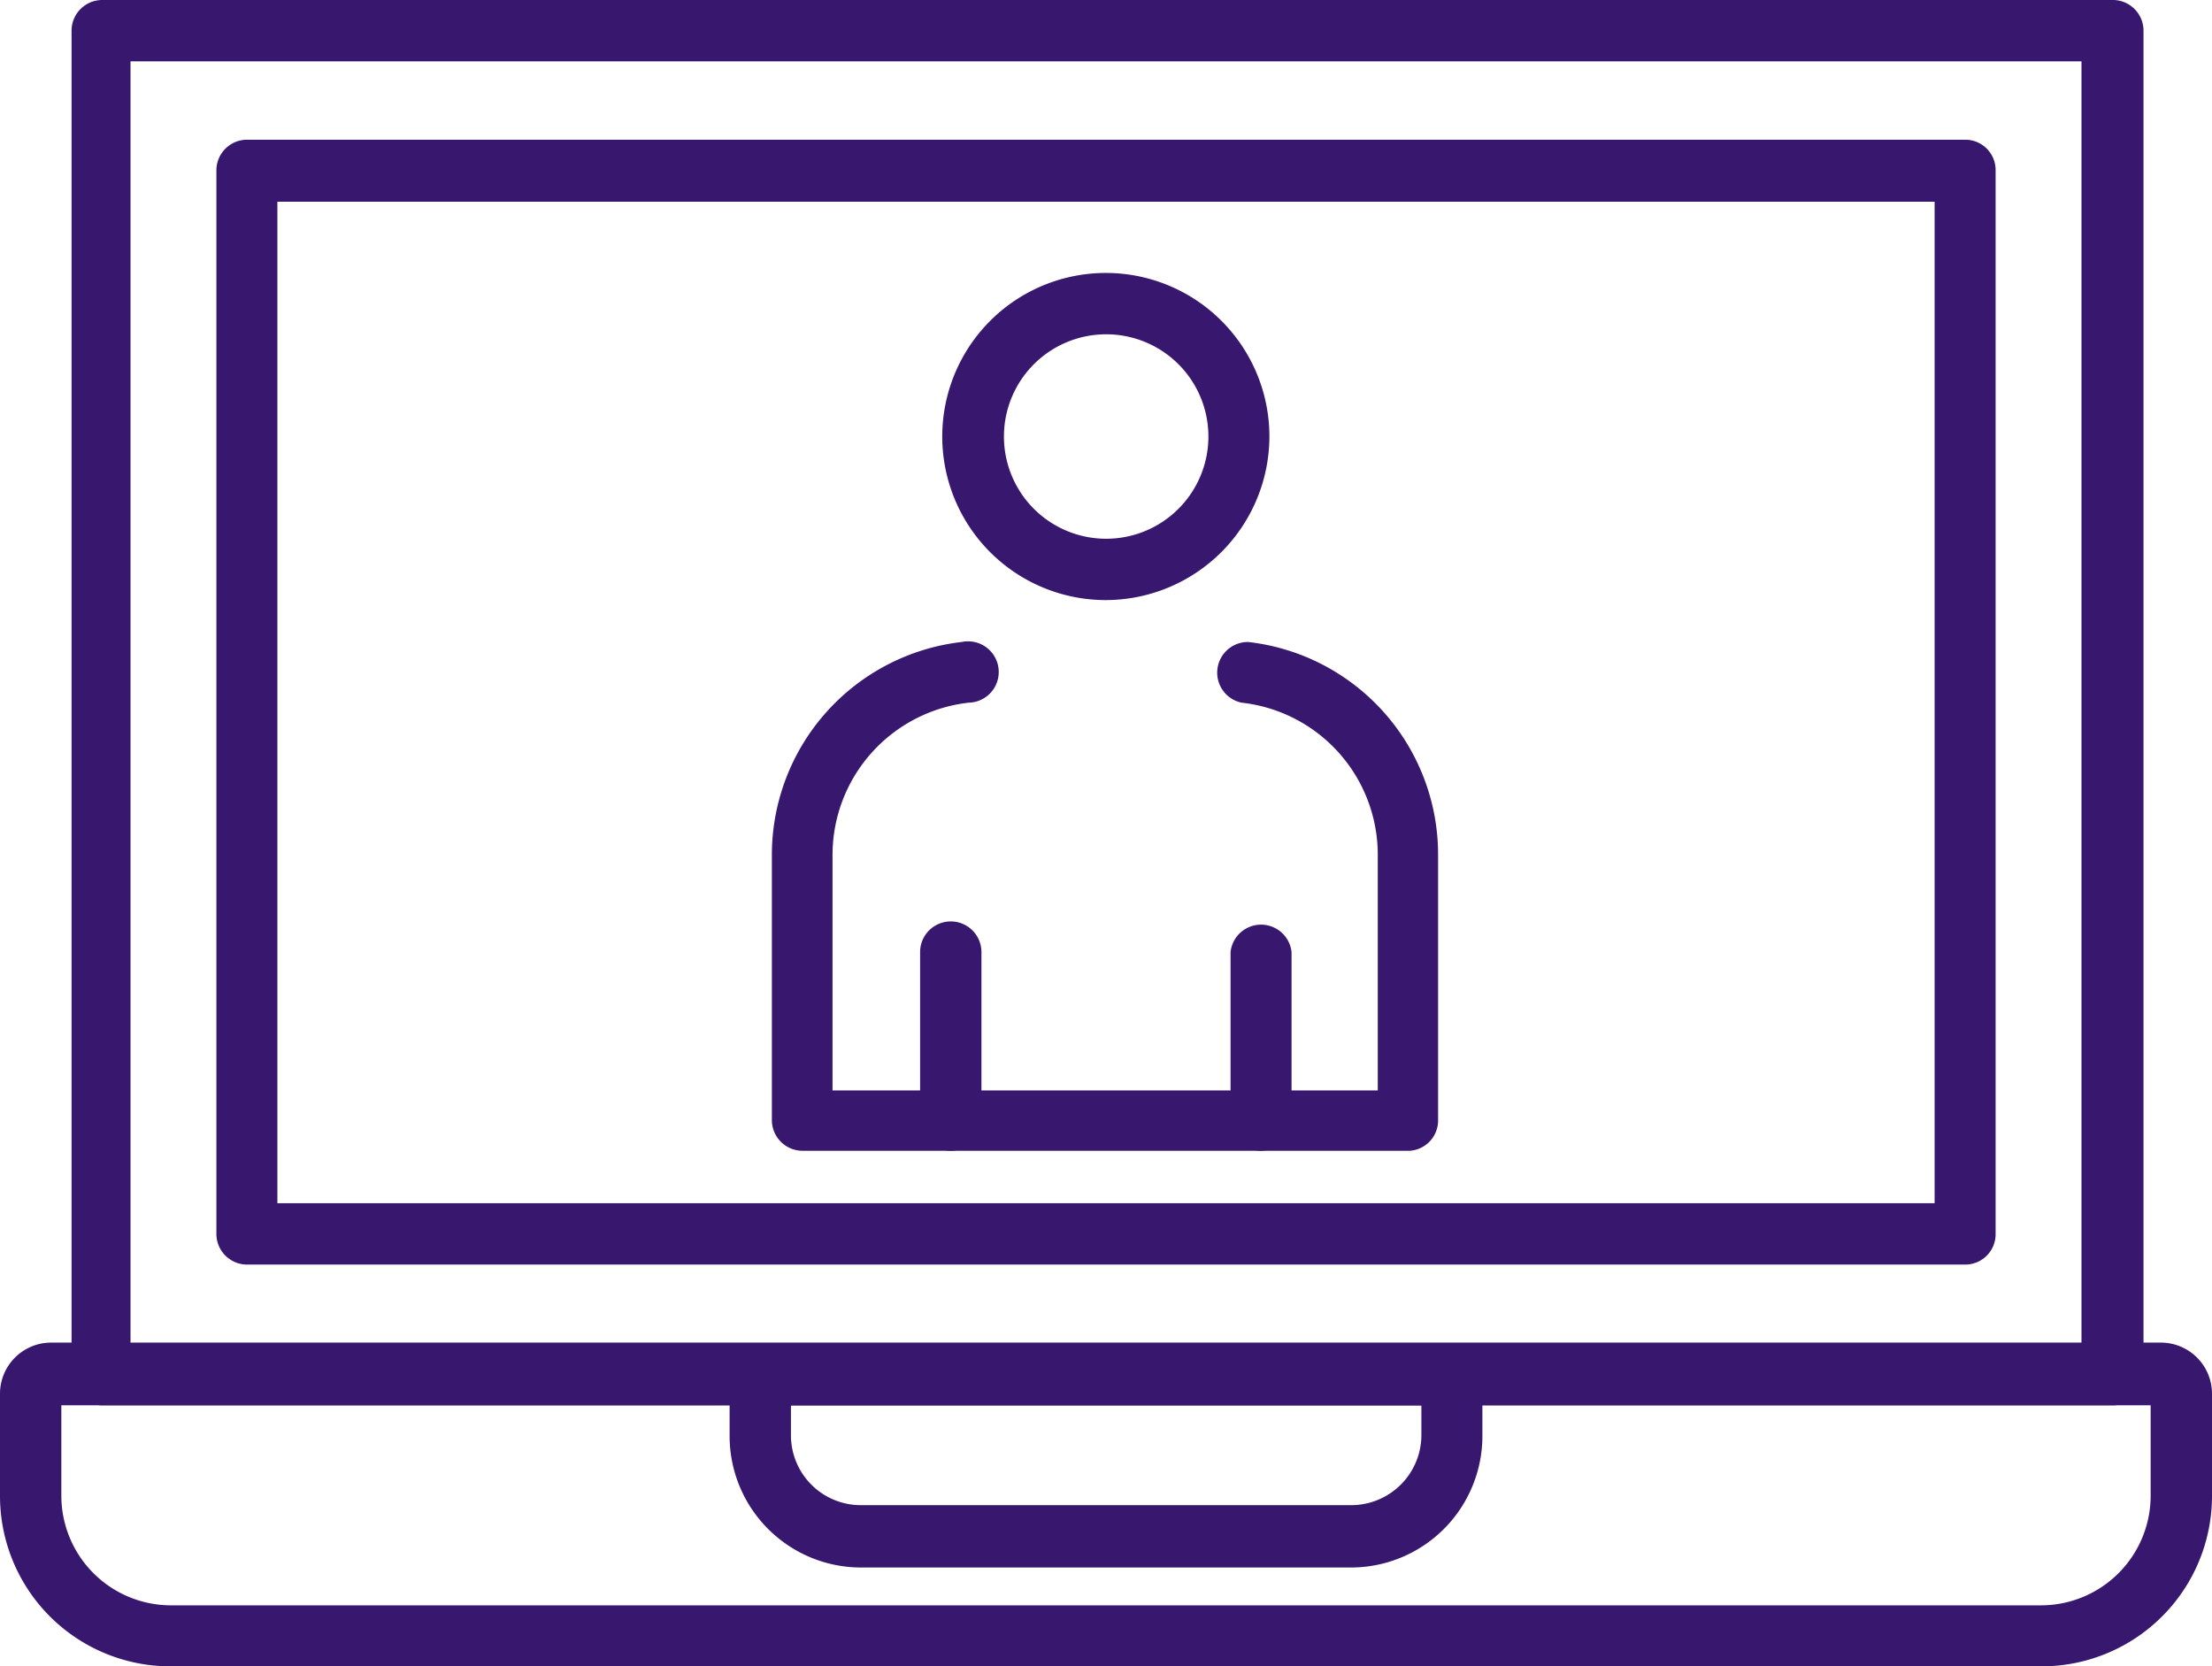
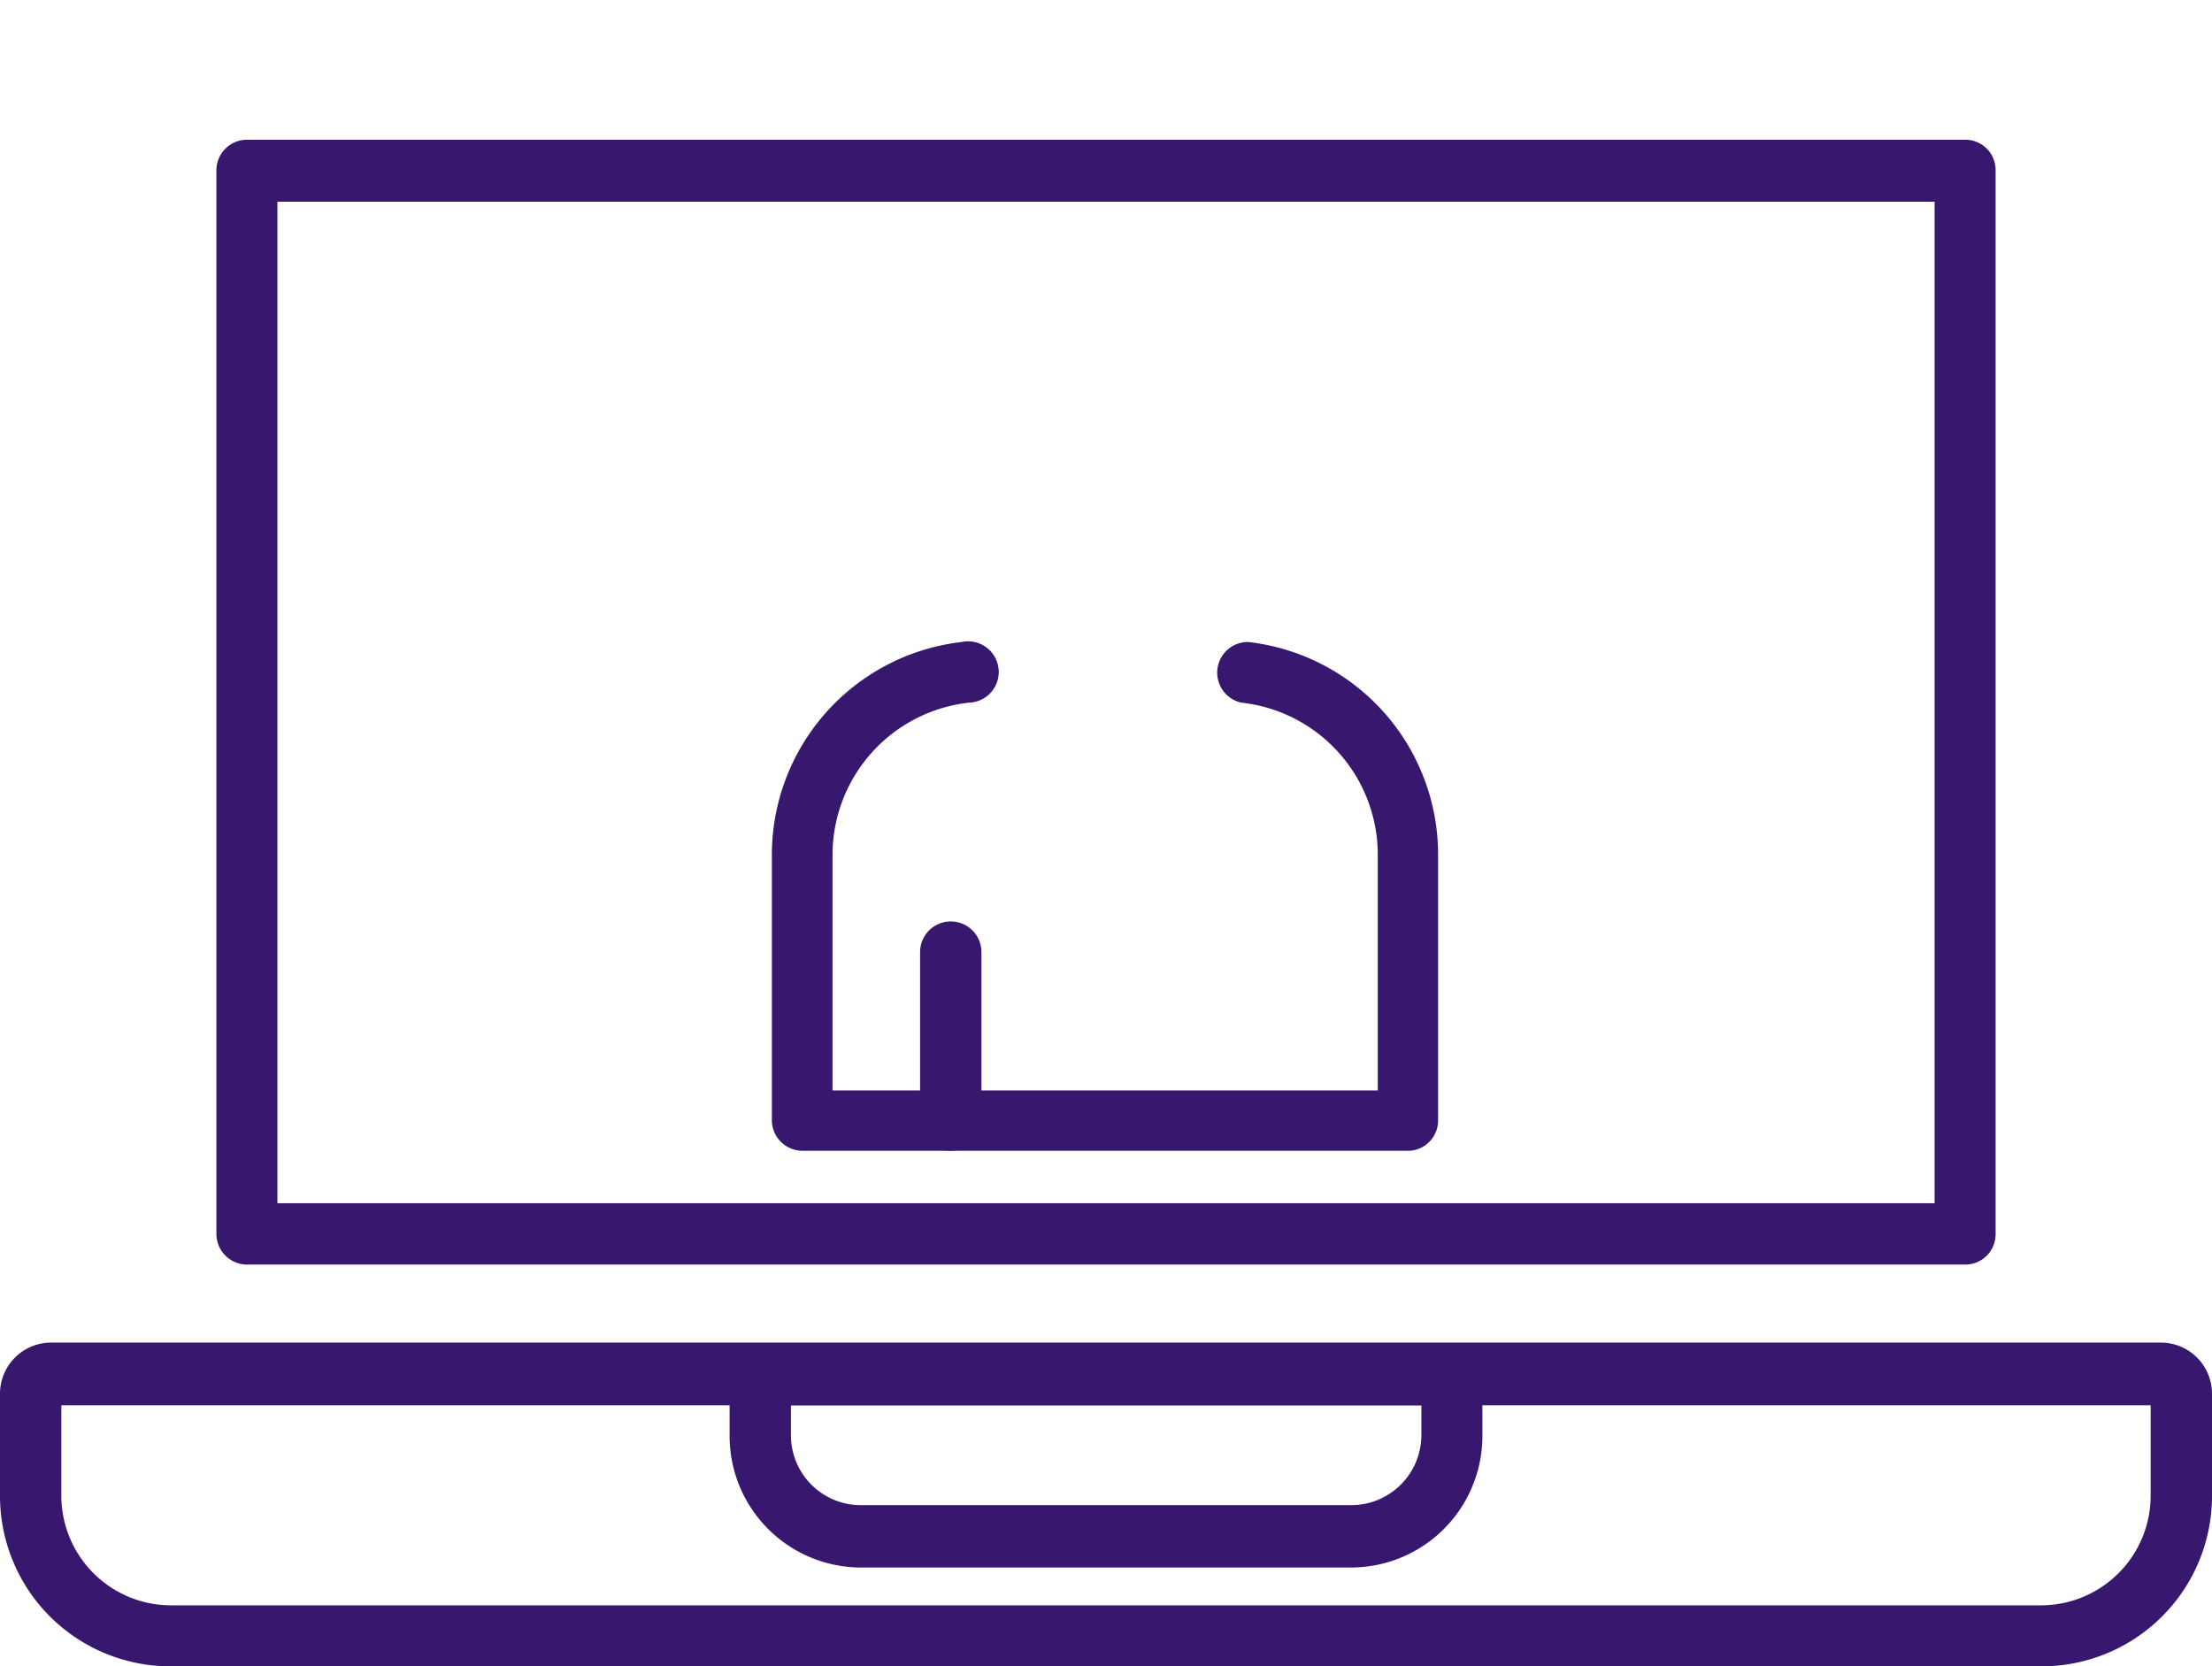
<svg xmlns="http://www.w3.org/2000/svg" viewBox="0 0 64.91 48.9">
  <defs>
    <style>.cls-1{fill:#38176e;}</style>
  </defs>
  <title>le-meeting-icon</title>
  <g id="Layer_2" data-name="Layer 2">
    <g id="content">
      <path class="cls-1" d="M59.91,48.9H5a5,5,0,0,1-5-5v-3a1.5,1.5,0,0,1,1.5-1.5H63.42a1.5,1.5,0,0,1,1.49,1.5v3A5,5,0,0,1,59.91,48.9ZM1.8,41.24v2.65A3.22,3.22,0,0,0,5,47.11h54.9a3.22,3.22,0,0,0,3.21-3.22V41.24Z" />
-       <path class="cls-1" d="M62,41.24h-59a.9.9,0,0,1-.9-.9V.9a.9.9,0,0,1,.9-.9H62a.9.9,0,0,1,.9.9V40.34A.9.9,0,0,1,62,41.24ZM3.83,39.44H61.08V1.8H3.83Z" />
      <path class="cls-1" d="M57.67,37.11H7.25a.9.9,0,0,1-.9-.9V5a.9.9,0,0,1,.9-.9H57.67a.89.89,0,0,1,.89.9V36.21A.89.89,0,0,1,57.67,37.11ZM8.14,35.31H56.77V5.92H8.14Z" />
-       <path class="cls-1" d="M37,33.77a.89.89,0,0,1-.89-.9V27.94a.9.9,0,0,1,1.79,0v4.93A.9.9,0,0,1,37,33.77Z" />
-       <path class="cls-1" d="M32.46,17.61a4.8,4.8,0,1,1,4.79-4.8A4.81,4.81,0,0,1,32.46,17.61Zm0-7.8a3,3,0,1,0,3,3A3,3,0,0,0,32.46,9.81Z" />
      <path class="cls-1" d="M27.9,33.77a.9.9,0,0,1-.9-.9V27.94a.9.9,0,0,1,1.8,0v4.93A.9.9,0,0,1,27.9,33.77Z" />
      <path class="cls-1" d="M41.37,33.77H23.55a.9.9,0,0,1-.9-.9V25.09a6.29,6.29,0,0,1,5.57-6.25.9.9,0,1,1,.21,1.78,4.5,4.5,0,0,0-4,4.47V32h16V25.09a4.49,4.49,0,0,0-4-4.47.9.9,0,0,1,.2-1.78,6.28,6.28,0,0,1,5.57,6.25v7.78A.89.89,0,0,1,41.37,33.77Z" />
      <path class="cls-1" d="M39.65,46H25.26a3.86,3.86,0,0,1-3.85-3.86V40.34a.9.9,0,0,1,.9-.9H42.6a.9.9,0,0,1,.9.9v1.77A3.86,3.86,0,0,1,39.65,46ZM23.21,41.24v.87a2.05,2.05,0,0,0,2.05,2.06H39.65a2.06,2.06,0,0,0,2.06-2.06v-.87Z" />
    </g>
  </g>
</svg>